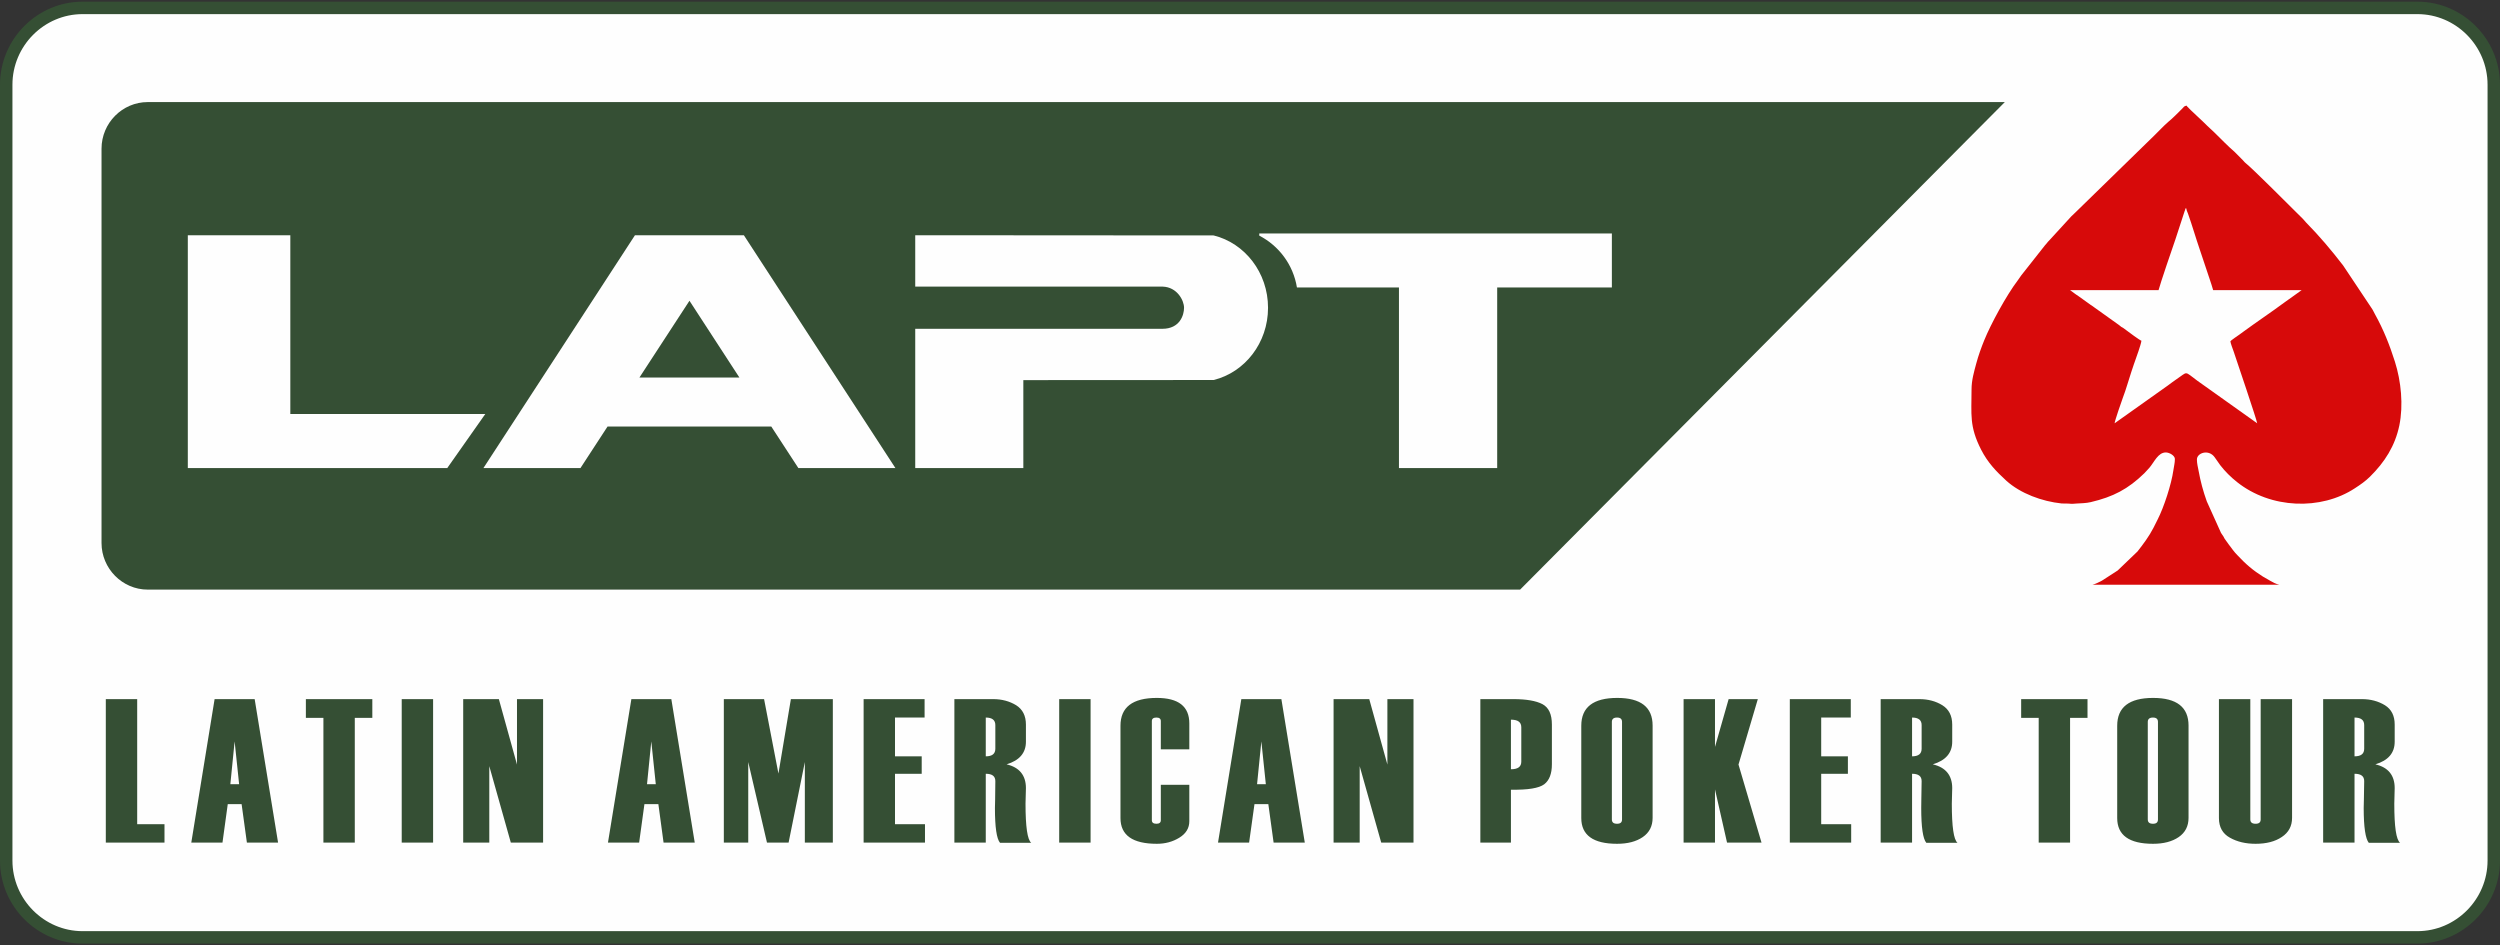
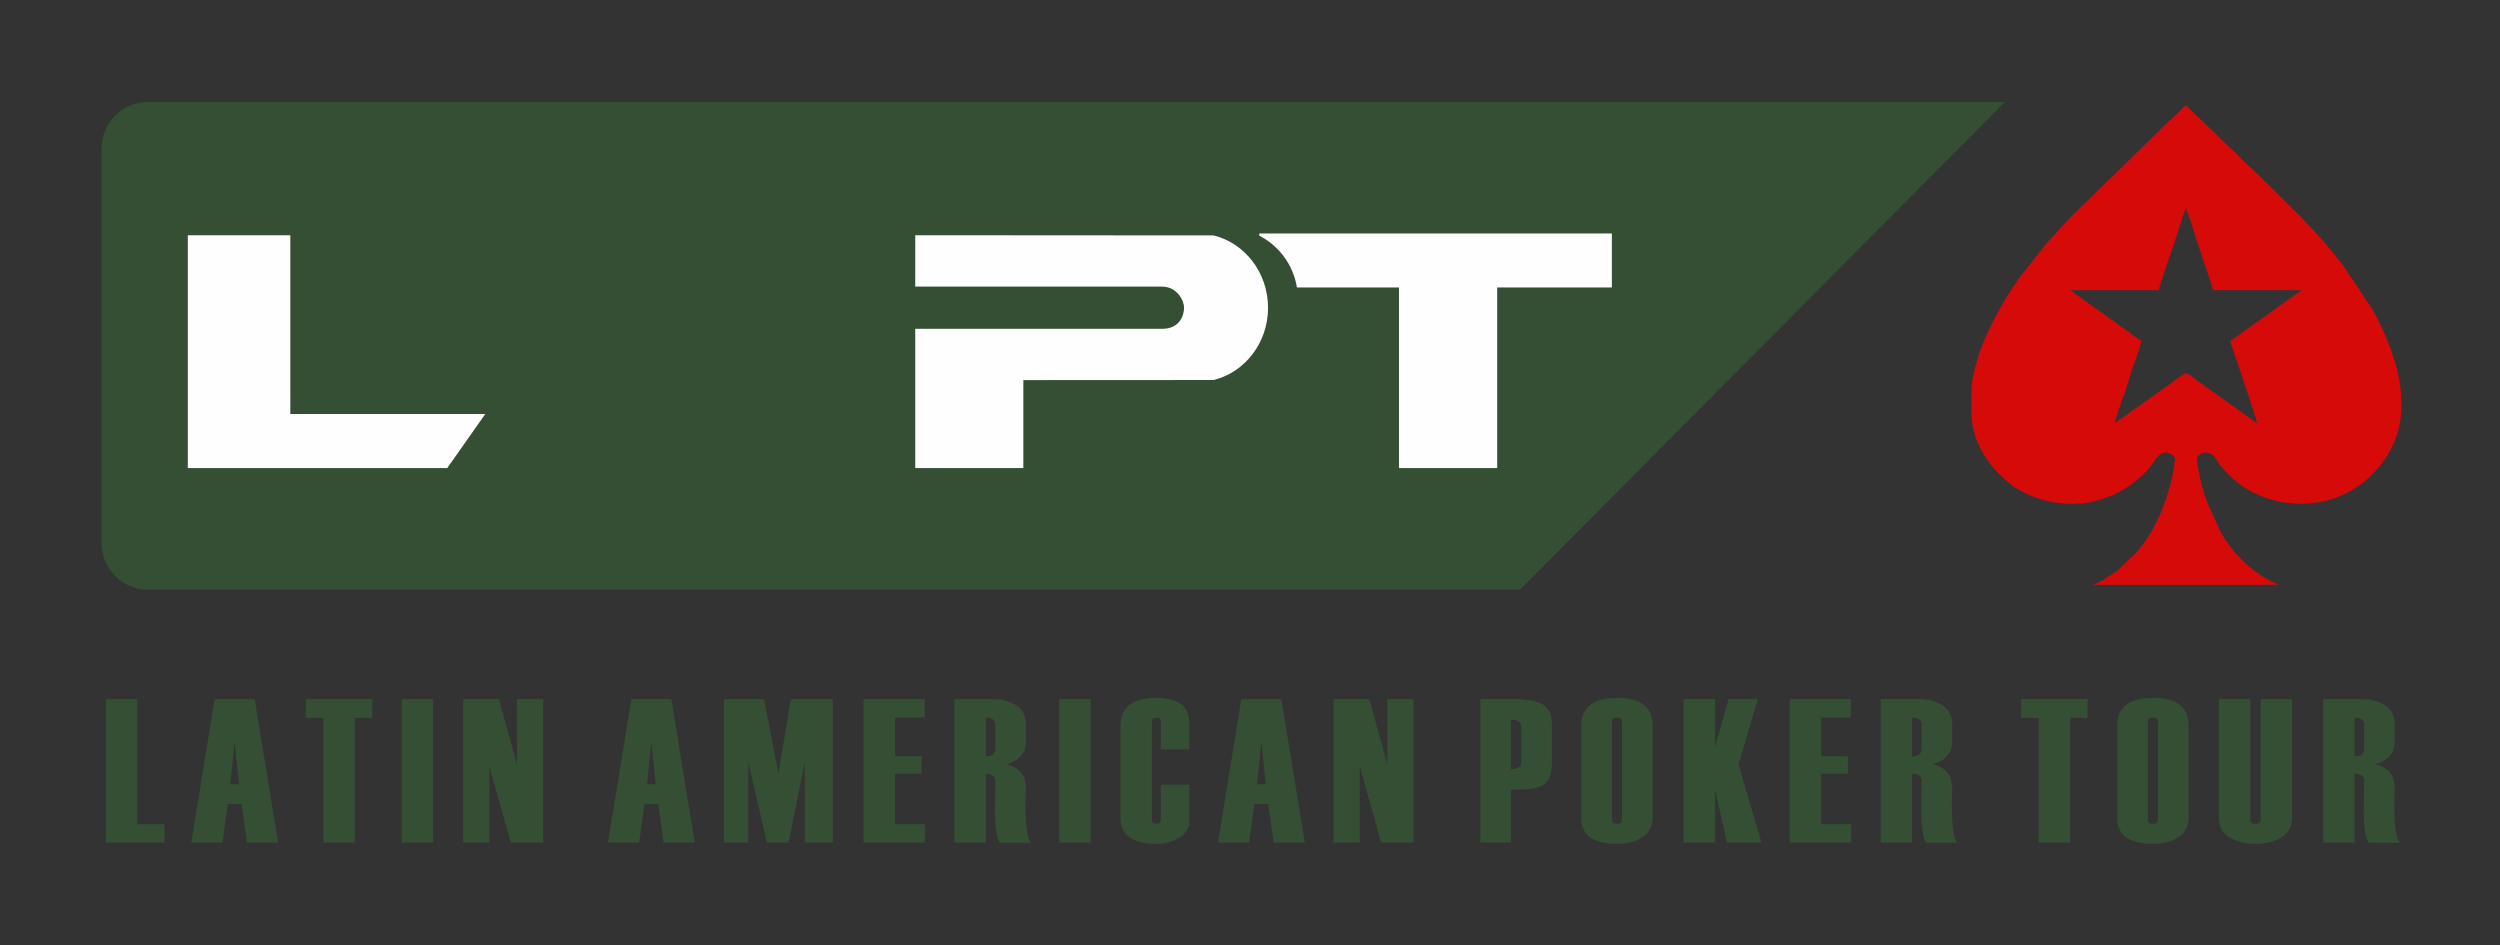
<svg xmlns="http://www.w3.org/2000/svg" width="201" height="76" viewBox="0 0 201 76" fill="none">
  <rect x="0" y="0" width="201" height="76" fill="#333333" stroke="none" />
  <g clip-path="url(#clip0_203_96)">
-     <path d="M6.641 0.635H194.359C197.733 0.635 200.5 3.413 200.5 6.813V69.187C200.5 72.587 197.733 75.365 194.359 75.365H6.641C3.267 75.365 0.5 72.587 0.5 69.187V6.813C0.5 3.413 3.267 0.635 6.641 0.635Z" fill="#FEFEFE" stroke="#354F34" />
-     <path fill-rule="evenodd" clip-rule="evenodd" d="M166.434 23.327H173.548C173.652 22.9 174.701 19.807 174.901 19.251L175.638 16.995C175.67 16.891 175.694 16.899 175.702 16.762H175.782C175.798 16.923 175.855 17.02 175.911 17.165C176.247 18.107 176.527 19.09 176.856 20.048L177.673 22.489C177.753 22.747 177.873 23.069 177.937 23.327H185.051L184.346 23.834C184.097 24.02 183.865 24.165 183.633 24.342C182.567 25.131 181.462 25.864 180.397 26.646C180.284 26.734 180.172 26.815 180.044 26.904C179.964 26.952 179.323 27.403 179.323 27.435C179.323 27.556 179.523 28.088 179.579 28.241C179.828 28.982 181.454 33.783 181.478 34.033L176.664 30.609C175.582 29.812 175.935 29.86 175.005 30.48C174.757 30.649 174.541 30.811 174.293 30.996L170.015 34.033C170.015 33.871 170.592 32.196 170.68 31.97C170.944 31.286 171.128 30.585 171.361 29.892C171.409 29.763 171.449 29.642 171.497 29.489C171.545 29.312 171.585 29.248 171.641 29.07C171.761 28.716 172.138 27.709 172.17 27.395C172.042 27.363 171.096 26.662 170.952 26.549L170.736 26.388C170.656 26.34 170.616 26.324 170.544 26.275C170.479 26.227 170.455 26.195 170.375 26.138L168.413 24.737C168.341 24.688 168.301 24.656 168.237 24.608C168.172 24.559 168.124 24.535 168.052 24.487L168.012 24.455C168.004 24.447 167.996 24.447 167.988 24.439L166.987 23.722C166.979 23.722 166.947 23.698 166.939 23.698L166.434 23.327ZM175.823 8.497C175.847 8.577 175.831 8.537 175.879 8.593C176.055 8.803 177.136 9.77 177.473 10.124L178.025 10.64C178.57 11.171 179.099 11.727 179.676 12.226L180.228 12.782C180.236 12.782 180.244 12.79 180.244 12.798C180.252 12.806 180.26 12.815 180.268 12.815C180.276 12.823 180.284 12.831 180.284 12.839L180.485 13.056C181.166 13.604 183.929 16.391 184.586 17.036L185.139 17.583C185.259 17.696 185.275 17.753 185.387 17.865C186.46 18.953 187.454 20.129 188.383 21.337L190.666 24.761C190.698 24.817 190.738 24.866 190.77 24.922L190.954 25.276C191.635 26.501 192.124 27.733 192.548 29.07C193.053 30.657 193.237 32.583 192.909 34.194C192.565 35.853 191.731 37.158 190.546 38.326C190.177 38.689 189.785 38.963 189.336 39.253C186.613 41.049 182.567 40.92 179.852 38.753C179.363 38.367 178.891 37.899 178.506 37.4C178.346 37.182 178.226 37.005 178.065 36.772C177.585 36.087 176.632 36.409 176.632 36.941C176.632 37.263 176.712 37.561 176.768 37.859C176.92 38.705 177.136 39.502 177.425 40.308L178.57 42.845C178.634 42.95 178.698 43.031 178.77 43.143C178.81 43.216 178.826 43.256 178.859 43.312L179.195 43.78C179.419 44.07 179.628 44.384 179.892 44.642L180.364 45.125C181.005 45.753 181.726 46.269 182.527 46.696C182.752 46.825 182.968 46.946 183.248 47.01H168.245C168.461 46.962 168.789 46.792 168.99 46.688L170.263 45.866L171.857 44.336C172.314 43.756 172.787 43.119 173.131 42.451C173.243 42.217 173.355 41.991 173.475 41.766C173.972 40.799 174.581 38.947 174.741 37.803C174.781 37.488 174.861 37.239 174.861 36.9C174.861 36.635 174.429 36.377 174.132 36.377C173.507 36.377 173.203 37.15 172.811 37.609C172.666 37.77 172.554 37.899 172.41 38.044C171.096 39.325 169.903 39.945 168.092 40.372C167.716 40.461 167.307 40.461 166.939 40.485C166.402 40.533 166.61 40.493 166.17 40.485C166.026 40.477 165.889 40.493 165.745 40.477C164.191 40.316 162.445 39.679 161.307 38.648C160.482 37.891 159.817 37.198 159.281 36.151C158.32 34.266 158.512 33.324 158.512 31.318C158.512 30.561 158.712 29.892 158.896 29.207C159.065 28.579 159.297 27.935 159.537 27.347C160.042 26.098 161.299 23.762 162.237 22.529C162.333 22.392 162.405 22.28 162.501 22.151L164.432 19.702C164.496 19.63 164.536 19.597 164.592 19.517C164.656 19.444 164.656 19.428 164.736 19.356L166.538 17.39C166.65 17.285 166.739 17.197 166.851 17.092L173.211 10.889C173.588 10.527 173.94 10.132 174.333 9.794C174.725 9.472 175.086 9.093 175.446 8.738C175.574 8.61 175.606 8.505 175.823 8.497Z" fill="#D70A0A" />
+     <path fill-rule="evenodd" clip-rule="evenodd" d="M166.434 23.327H173.548C173.652 22.9 174.701 19.807 174.901 19.251L175.638 16.995C175.67 16.891 175.694 16.899 175.702 16.762H175.782C175.798 16.923 175.855 17.02 175.911 17.165C176.247 18.107 176.527 19.09 176.856 20.048L177.673 22.489C177.753 22.747 177.873 23.069 177.937 23.327H185.051L184.346 23.834C184.097 24.02 183.865 24.165 183.633 24.342C182.567 25.131 181.462 25.864 180.397 26.646C180.284 26.734 180.172 26.815 180.044 26.904C179.964 26.952 179.323 27.403 179.323 27.435C179.323 27.556 179.523 28.088 179.579 28.241C179.828 28.982 181.454 33.783 181.478 34.033L176.664 30.609C175.582 29.812 175.935 29.86 175.005 30.48C174.757 30.649 174.541 30.811 174.293 30.996L170.015 34.033C170.015 33.871 170.592 32.196 170.68 31.97C170.944 31.286 171.128 30.585 171.361 29.892C171.409 29.763 171.449 29.642 171.497 29.489C171.545 29.312 171.585 29.248 171.641 29.07C171.761 28.716 172.138 27.709 172.17 27.395C172.042 27.363 171.096 26.662 170.952 26.549L170.736 26.388C170.656 26.34 170.616 26.324 170.544 26.275C170.479 26.227 170.455 26.195 170.375 26.138L168.413 24.737C168.341 24.688 168.301 24.656 168.237 24.608C168.172 24.559 168.124 24.535 168.052 24.487L168.012 24.455C168.004 24.447 167.996 24.447 167.988 24.439L166.987 23.722C166.979 23.722 166.947 23.698 166.939 23.698L166.434 23.327ZM175.823 8.497C175.847 8.577 175.831 8.537 175.879 8.593C176.055 8.803 177.136 9.77 177.473 10.124L178.025 10.64C178.57 11.171 179.099 11.727 179.676 12.226L180.228 12.782C180.236 12.782 180.244 12.79 180.244 12.798C180.252 12.806 180.26 12.815 180.268 12.815C180.276 12.823 180.284 12.831 180.284 12.839L180.485 13.056C181.166 13.604 183.929 16.391 184.586 17.036L185.139 17.583C185.259 17.696 185.275 17.753 185.387 17.865C186.46 18.953 187.454 20.129 188.383 21.337L190.666 24.761C190.698 24.817 190.738 24.866 190.77 24.922C191.635 26.501 192.124 27.733 192.548 29.07C193.053 30.657 193.237 32.583 192.909 34.194C192.565 35.853 191.731 37.158 190.546 38.326C190.177 38.689 189.785 38.963 189.336 39.253C186.613 41.049 182.567 40.92 179.852 38.753C179.363 38.367 178.891 37.899 178.506 37.4C178.346 37.182 178.226 37.005 178.065 36.772C177.585 36.087 176.632 36.409 176.632 36.941C176.632 37.263 176.712 37.561 176.768 37.859C176.92 38.705 177.136 39.502 177.425 40.308L178.57 42.845C178.634 42.95 178.698 43.031 178.77 43.143C178.81 43.216 178.826 43.256 178.859 43.312L179.195 43.78C179.419 44.07 179.628 44.384 179.892 44.642L180.364 45.125C181.005 45.753 181.726 46.269 182.527 46.696C182.752 46.825 182.968 46.946 183.248 47.01H168.245C168.461 46.962 168.789 46.792 168.99 46.688L170.263 45.866L171.857 44.336C172.314 43.756 172.787 43.119 173.131 42.451C173.243 42.217 173.355 41.991 173.475 41.766C173.972 40.799 174.581 38.947 174.741 37.803C174.781 37.488 174.861 37.239 174.861 36.9C174.861 36.635 174.429 36.377 174.132 36.377C173.507 36.377 173.203 37.15 172.811 37.609C172.666 37.77 172.554 37.899 172.41 38.044C171.096 39.325 169.903 39.945 168.092 40.372C167.716 40.461 167.307 40.461 166.939 40.485C166.402 40.533 166.61 40.493 166.17 40.485C166.026 40.477 165.889 40.493 165.745 40.477C164.191 40.316 162.445 39.679 161.307 38.648C160.482 37.891 159.817 37.198 159.281 36.151C158.32 34.266 158.512 33.324 158.512 31.318C158.512 30.561 158.712 29.892 158.896 29.207C159.065 28.579 159.297 27.935 159.537 27.347C160.042 26.098 161.299 23.762 162.237 22.529C162.333 22.392 162.405 22.28 162.501 22.151L164.432 19.702C164.496 19.63 164.536 19.597 164.592 19.517C164.656 19.444 164.656 19.428 164.736 19.356L166.538 17.39C166.65 17.285 166.739 17.197 166.851 17.092L173.211 10.889C173.588 10.527 173.94 10.132 174.333 9.794C174.725 9.472 175.086 9.093 175.446 8.738C175.574 8.61 175.606 8.505 175.823 8.497Z" fill="#D70A0A" />
    <path fill-rule="evenodd" clip-rule="evenodd" d="M11.88 8.207H161.188L122.217 47.405H11.88C9.837 47.405 8.163 45.713 8.163 43.659V11.953C8.163 9.89 9.837 8.207 11.88 8.207Z" fill="#354F34" />
    <path fill-rule="evenodd" clip-rule="evenodd" d="M73.585 26.436H81.812H93.451C94.861 26.436 95.197 25.333 95.197 24.745C95.197 24.149 94.637 23.085 93.491 23.045H73.585V18.913L97.576 18.929C100.084 19.549 101.95 21.917 101.95 24.745C101.95 27.572 100.084 29.933 97.576 30.553L82.276 30.561V37.633H73.585V30.714V26.436Z" fill="#FEFEFE" />
    <path d="M13.225 67.745H8.507V56.209H11.03V66.263H13.225V67.745ZM22.357 67.745H19.85L19.425 64.651H18.312L17.887 67.745H15.38L17.254 56.209H20.475L22.357 67.745ZM19.225 63.048L18.864 59.609L18.52 63.048H19.225ZM29.935 57.716H28.525V67.745H26.002V57.716H24.592V56.209H29.935V57.716ZM34.821 67.745H32.298V56.209H34.821V67.745ZM43.665 67.745H41.07L39.339 61.598V67.745H37.241V56.209H40.108L41.566 61.47V56.209H43.665V67.745ZM55.857 67.745H53.35L52.933 64.651H51.812L51.387 67.745H48.88L50.762 56.209H53.975L55.857 67.745ZM52.725 63.048L52.364 59.609L52.02 63.048H52.725ZM66.96 67.745H64.709V61.268L63.403 67.745H61.665L60.159 61.268V67.745H58.196V56.209H61.432L62.586 62.194L63.587 56.209H66.96V67.745ZM74.369 67.745H69.435V56.209H74.337V57.691H71.958V60.809H74.105V62.211H71.958V66.263H74.369V67.745ZM82.909 67.761H80.401C80.129 67.439 79.993 66.504 79.993 64.974V64.958L80.009 64.273C80.025 63.306 80.025 62.823 80.025 62.799C80.025 62.404 79.768 62.211 79.256 62.211V67.745H76.732V56.209H79.849C80.553 56.209 81.17 56.379 81.699 56.701C82.22 57.031 82.484 57.547 82.484 58.255V59.633C82.484 60.535 81.963 61.139 80.93 61.453C81.963 61.695 82.484 62.34 82.484 63.363L82.452 64.619C82.452 66.472 82.604 67.511 82.909 67.761ZM80.025 60.197V58.296C80.025 57.893 79.768 57.691 79.256 57.691V60.809C79.768 60.809 80.025 60.608 80.025 60.197ZM87.683 67.745H85.159V56.209H87.683V67.745ZM95.621 60.245H93.33V57.974C93.33 57.788 93.21 57.691 92.978 57.691C92.73 57.691 92.609 57.788 92.609 57.974V65.948C92.609 66.134 92.73 66.23 92.978 66.23C93.21 66.23 93.33 66.134 93.33 65.948V63.097H95.621V66.029C95.621 66.577 95.357 67.02 94.82 67.35C94.284 67.68 93.683 67.841 93.01 67.841C91.055 67.841 90.086 67.149 90.086 65.771V58.352C90.086 56.862 91.055 56.113 93.01 56.113C94.748 56.113 95.621 56.797 95.621 58.159V60.245ZM104.905 67.745H102.398L101.974 64.651H100.86L100.428 67.745H97.928L99.803 56.209H103.023L104.905 67.745ZM101.773 63.048L101.413 59.609L101.068 63.048H101.773ZM113.645 67.745H111.05L109.319 61.598V67.745H107.22V56.209H110.088L111.546 61.47V56.209H113.645V67.745ZM121.479 63.492V67.745H119.02V56.209H121.671C122.721 56.209 123.498 56.346 124.011 56.612C124.523 56.886 124.772 57.426 124.772 58.255V61.453C124.772 62.211 124.563 62.742 124.155 63.056C123.73 63.371 122.849 63.516 121.479 63.492ZM122.312 61.236V58.473C122.312 58.062 122.04 57.861 121.479 57.861V61.848C122.04 61.848 122.312 61.647 122.312 61.236ZM127.135 65.771V58.352C127.135 56.862 128.096 56.113 130.026 56.113C131.917 56.113 132.87 56.854 132.87 58.336V65.755C132.87 66.424 132.606 66.939 132.077 67.302C131.548 67.664 130.86 67.841 130.01 67.841C128.096 67.841 127.135 67.149 127.135 65.771ZM130.411 65.884V58.038C130.411 57.812 130.283 57.691 130.01 57.691C129.73 57.691 129.594 57.812 129.594 58.038V65.884C129.594 66.118 129.73 66.23 130.01 66.23C130.283 66.23 130.411 66.118 130.411 65.884ZM141.626 67.745H138.854L137.885 63.467V67.745H135.361V56.209H137.885V60.052L138.982 56.209H141.329L139.775 61.47L141.626 67.745ZM148.835 67.745H143.901V56.209H148.803V57.691H146.424V60.809H148.571V62.211H146.424V66.263H148.835V67.745ZM157.382 67.761H154.875C154.603 67.439 154.467 66.504 154.467 64.974V64.958L154.475 64.273C154.491 63.306 154.499 62.823 154.499 62.799C154.499 62.404 154.242 62.211 153.73 62.211V67.745H151.206V56.209H154.314C155.027 56.209 155.644 56.379 156.165 56.701C156.693 57.031 156.958 57.547 156.958 58.255V59.633C156.958 60.535 156.437 61.139 155.396 61.453C156.437 61.695 156.958 62.34 156.958 63.363L156.926 64.619C156.926 66.472 157.078 67.511 157.382 67.761ZM154.499 60.197V58.296C154.499 57.893 154.242 57.691 153.73 57.691V60.809C154.242 60.809 154.499 60.608 154.499 60.197ZM167.836 57.716H166.434V67.745H163.911V57.716H162.501V56.209H167.836V57.716ZM170.223 65.771V58.352C170.223 56.862 171.185 56.113 173.107 56.113C175.006 56.113 175.959 56.854 175.959 58.336V65.755C175.959 66.424 175.694 66.939 175.166 67.302C174.637 67.664 173.948 67.841 173.099 67.841C171.185 67.841 170.223 67.149 170.223 65.771ZM173.5 65.884V58.038C173.5 57.812 173.371 57.691 173.099 57.691C172.819 57.691 172.682 57.812 172.682 58.038V65.884C172.682 66.118 172.819 66.23 173.099 66.23C173.371 66.23 173.5 66.118 173.5 65.884ZM178.402 56.209H180.925V65.884C180.925 66.118 181.069 66.23 181.35 66.23C181.622 66.23 181.758 66.118 181.758 65.884V56.209H184.282V65.755C184.282 66.416 184.009 66.931 183.457 67.294C182.912 67.664 182.207 67.841 181.35 67.841C180.549 67.841 179.868 67.68 179.283 67.35C178.698 67.028 178.402 66.496 178.402 65.771V56.209ZM192.965 67.761H190.45C190.185 67.439 190.041 66.504 190.041 64.974V64.958L190.057 64.273C190.073 63.306 190.081 62.823 190.081 62.799C190.081 62.404 189.825 62.211 189.304 62.211V67.745H186.781V56.209H189.897C190.602 56.209 191.219 56.379 191.748 56.701C192.276 57.031 192.533 57.547 192.533 58.255V59.633C192.533 60.535 192.02 61.139 190.979 61.453C192.02 61.695 192.533 62.34 192.533 63.363L192.501 64.619C192.501 66.472 192.653 67.511 192.965 67.761ZM190.081 60.197V58.296C190.081 57.893 189.825 57.691 189.304 57.691V60.809C189.825 60.809 190.081 60.608 190.081 60.197Z" fill="#354F34" />
    <path fill-rule="evenodd" clip-rule="evenodd" d="M120.374 18.768H112.476H101.245V18.945C102.823 19.758 103.977 21.289 104.273 23.11H112.476V37.633H120.374V23.11H129.594V18.768H120.374Z" fill="#FEFEFE" />
    <path fill-rule="evenodd" clip-rule="evenodd" d="M15.1 18.913H23.342V33.283H39.019L35.959 37.633H23.342H19.265H15.1V18.913Z" fill="#FEFEFE" />
-     <path fill-rule="evenodd" clip-rule="evenodd" d="M59.807 18.913H58.853H52.004H51.051L38.867 37.633H46.669L48.848 34.291H62.01L64.188 37.633H71.991L59.807 18.913ZM51.412 30.351L55.433 24.181L59.446 30.351H51.412Z" fill="#FEFEFE" />
  </g>
  <defs>
    <clipPath id="clip0_203_96">
      <rect width="201" height="76" fill="white" />
    </clipPath>
  </defs>
</svg>